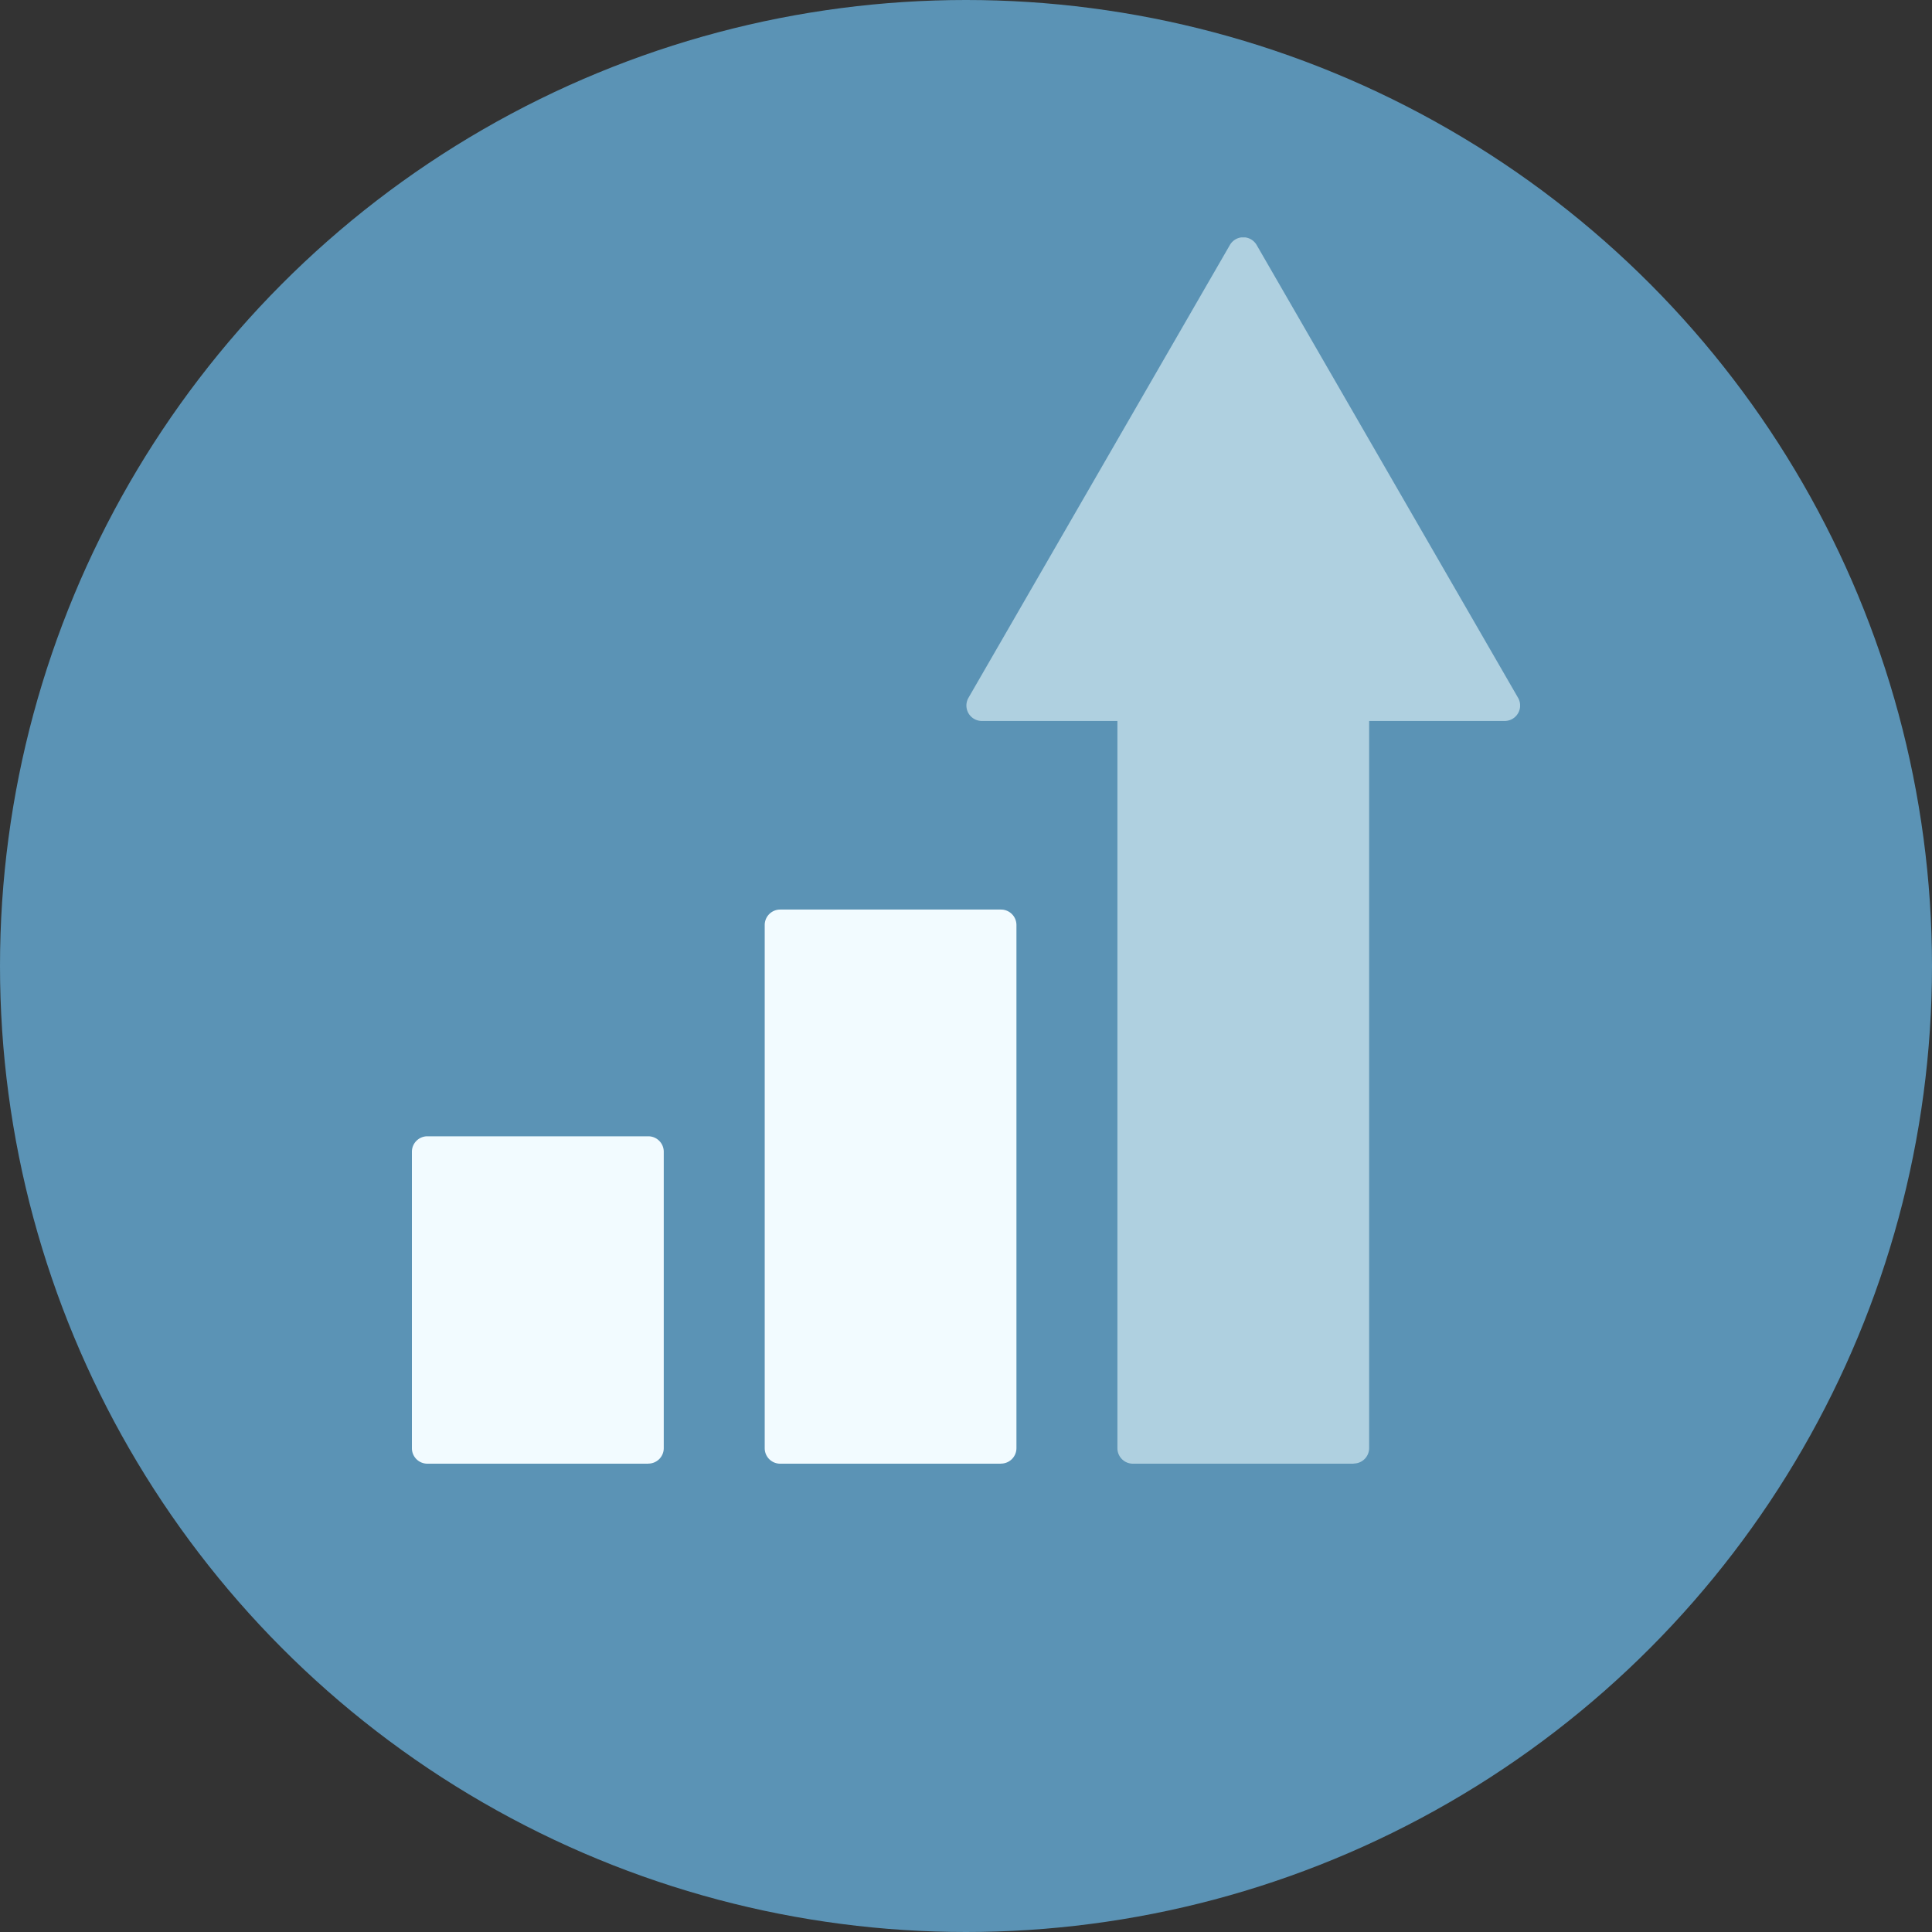
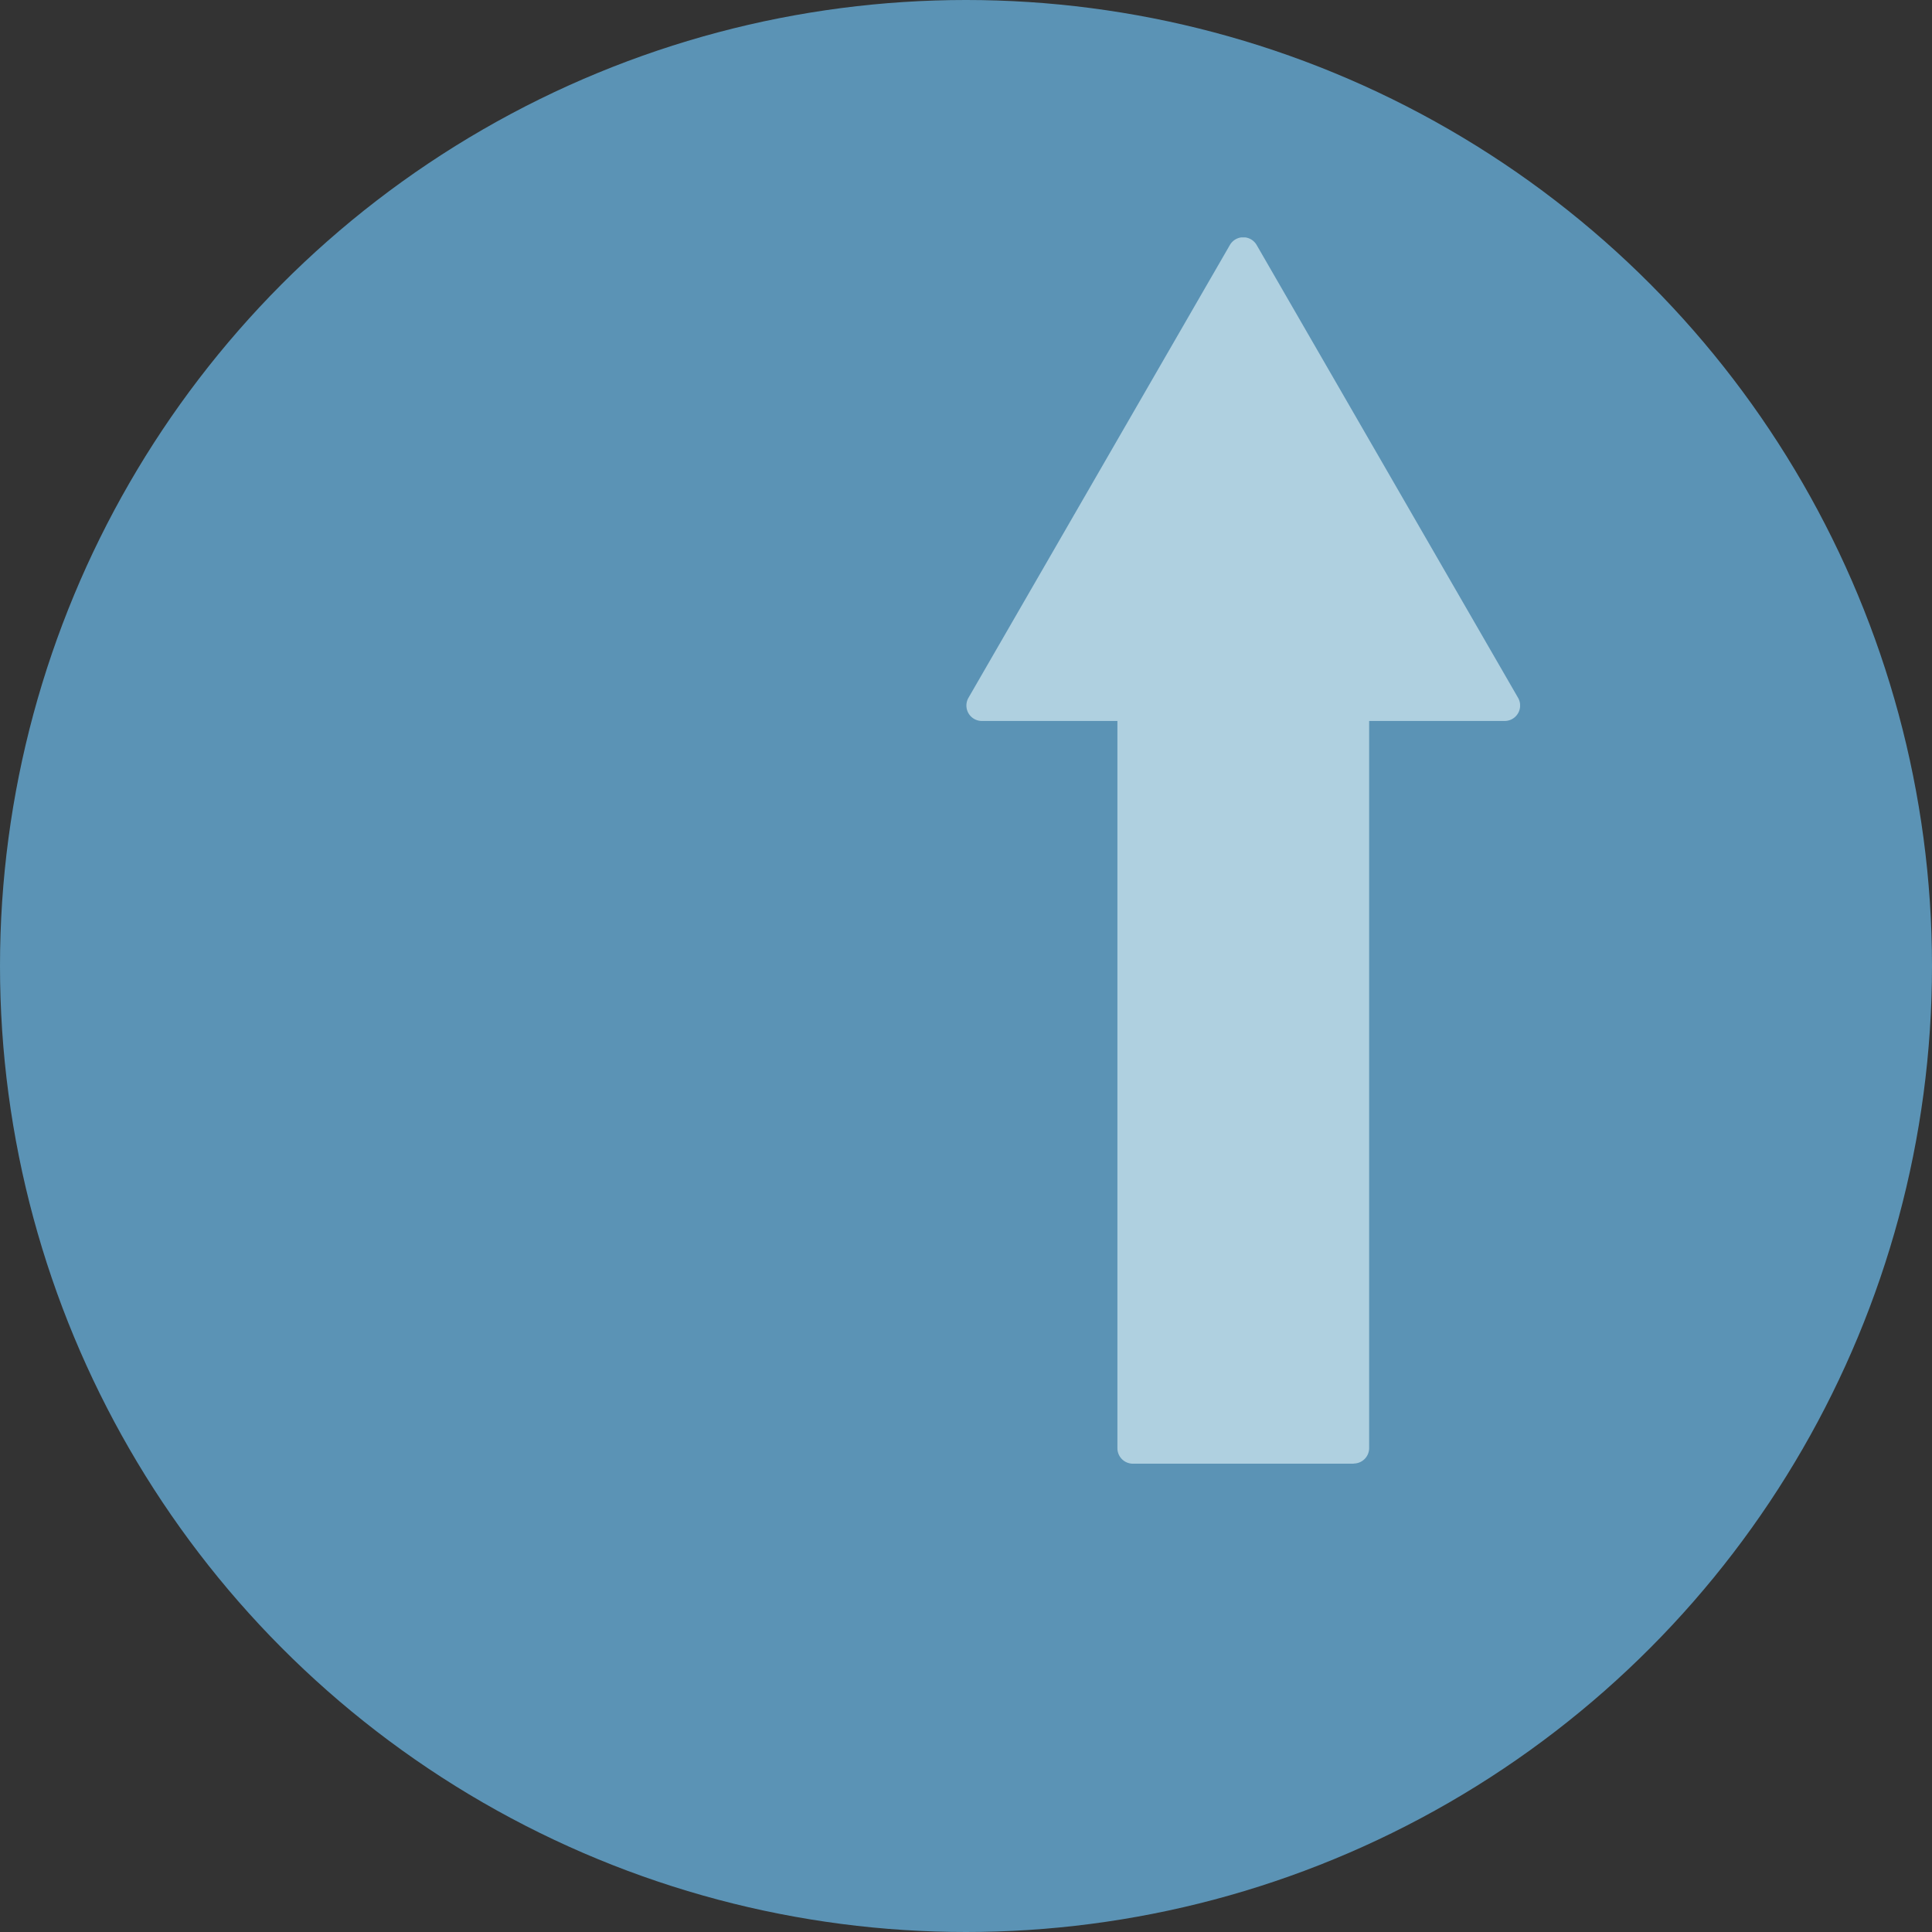
<svg xmlns="http://www.w3.org/2000/svg" width="75" height="75" viewBox="0 0 75 75">
  <rect x="0" y="0" width="75" height="75" fill="#333333" stroke="none" />
  <defs>
    <clipPath id="clip-path">
      <rect id="Rectangle_1273" data-name="Rectangle 1273" width="43.018" height="47.604" fill="none" />
    </clipPath>
  </defs>
  <g id="Group_2629" data-name="Group 2629" transform="translate(-738 -1136.231)">
    <circle id="Ellipse_65" data-name="Ellipse 65" cx="37.5" cy="37.5" r="37.5" transform="translate(738 1136.231)" fill="#5b93b5" />
    <g id="Group_2548" data-name="Group 2548" transform="translate(753.991 1145.447)">
      <g id="Group_2548-2" data-name="Group 2548" clip-path="url(#clip-path)">
-         <path id="Path_2004" data-name="Path 2004" d="M9.177,590.77H.6a.6.6,0,0,1-.6-.6V578.661a.6.6,0,0,1,.6-.6H9.177a.6.6,0,0,1,.6.6v11.506a.6.6,0,0,1-.6.6" transform="translate(-0.001 -543.166)" fill="#f2fbff" />
-         <path id="Path_2005" data-name="Path 2005" d="M236.009,453.751h-8.572a.6.6,0,0,1-.6-.6V432.84a.6.6,0,0,1,.6-.6h8.572a.6.6,0,0,1,.6.6v20.308a.6.6,0,0,1-.6.6" transform="translate(-213.142 -406.147)" fill="#f2fbff" />
        <path id="Path_2006" data-name="Path 2006" d="M462.842,328.932H454.27a.6.6,0,0,1-.6-.6V300a.6.6,0,0,1,.6-.6h8.572a.6.6,0,0,1,.6.6v28.326a.6.6,0,0,1-.6.6" transform="translate(-426.283 -281.328)" fill="#afd0e0" />
        <path id="Path_2007" data-name="Path 2007" d="M366.865.3,356.723,17.867a.6.6,0,0,0,.523.905h20.283a.6.6,0,0,0,.523-.905L367.91.3a.6.6,0,0,0-1.045,0" transform="translate(-335.115 0)" fill="#afd0e0" />
      </g>
    </g>
  </g>
</svg>